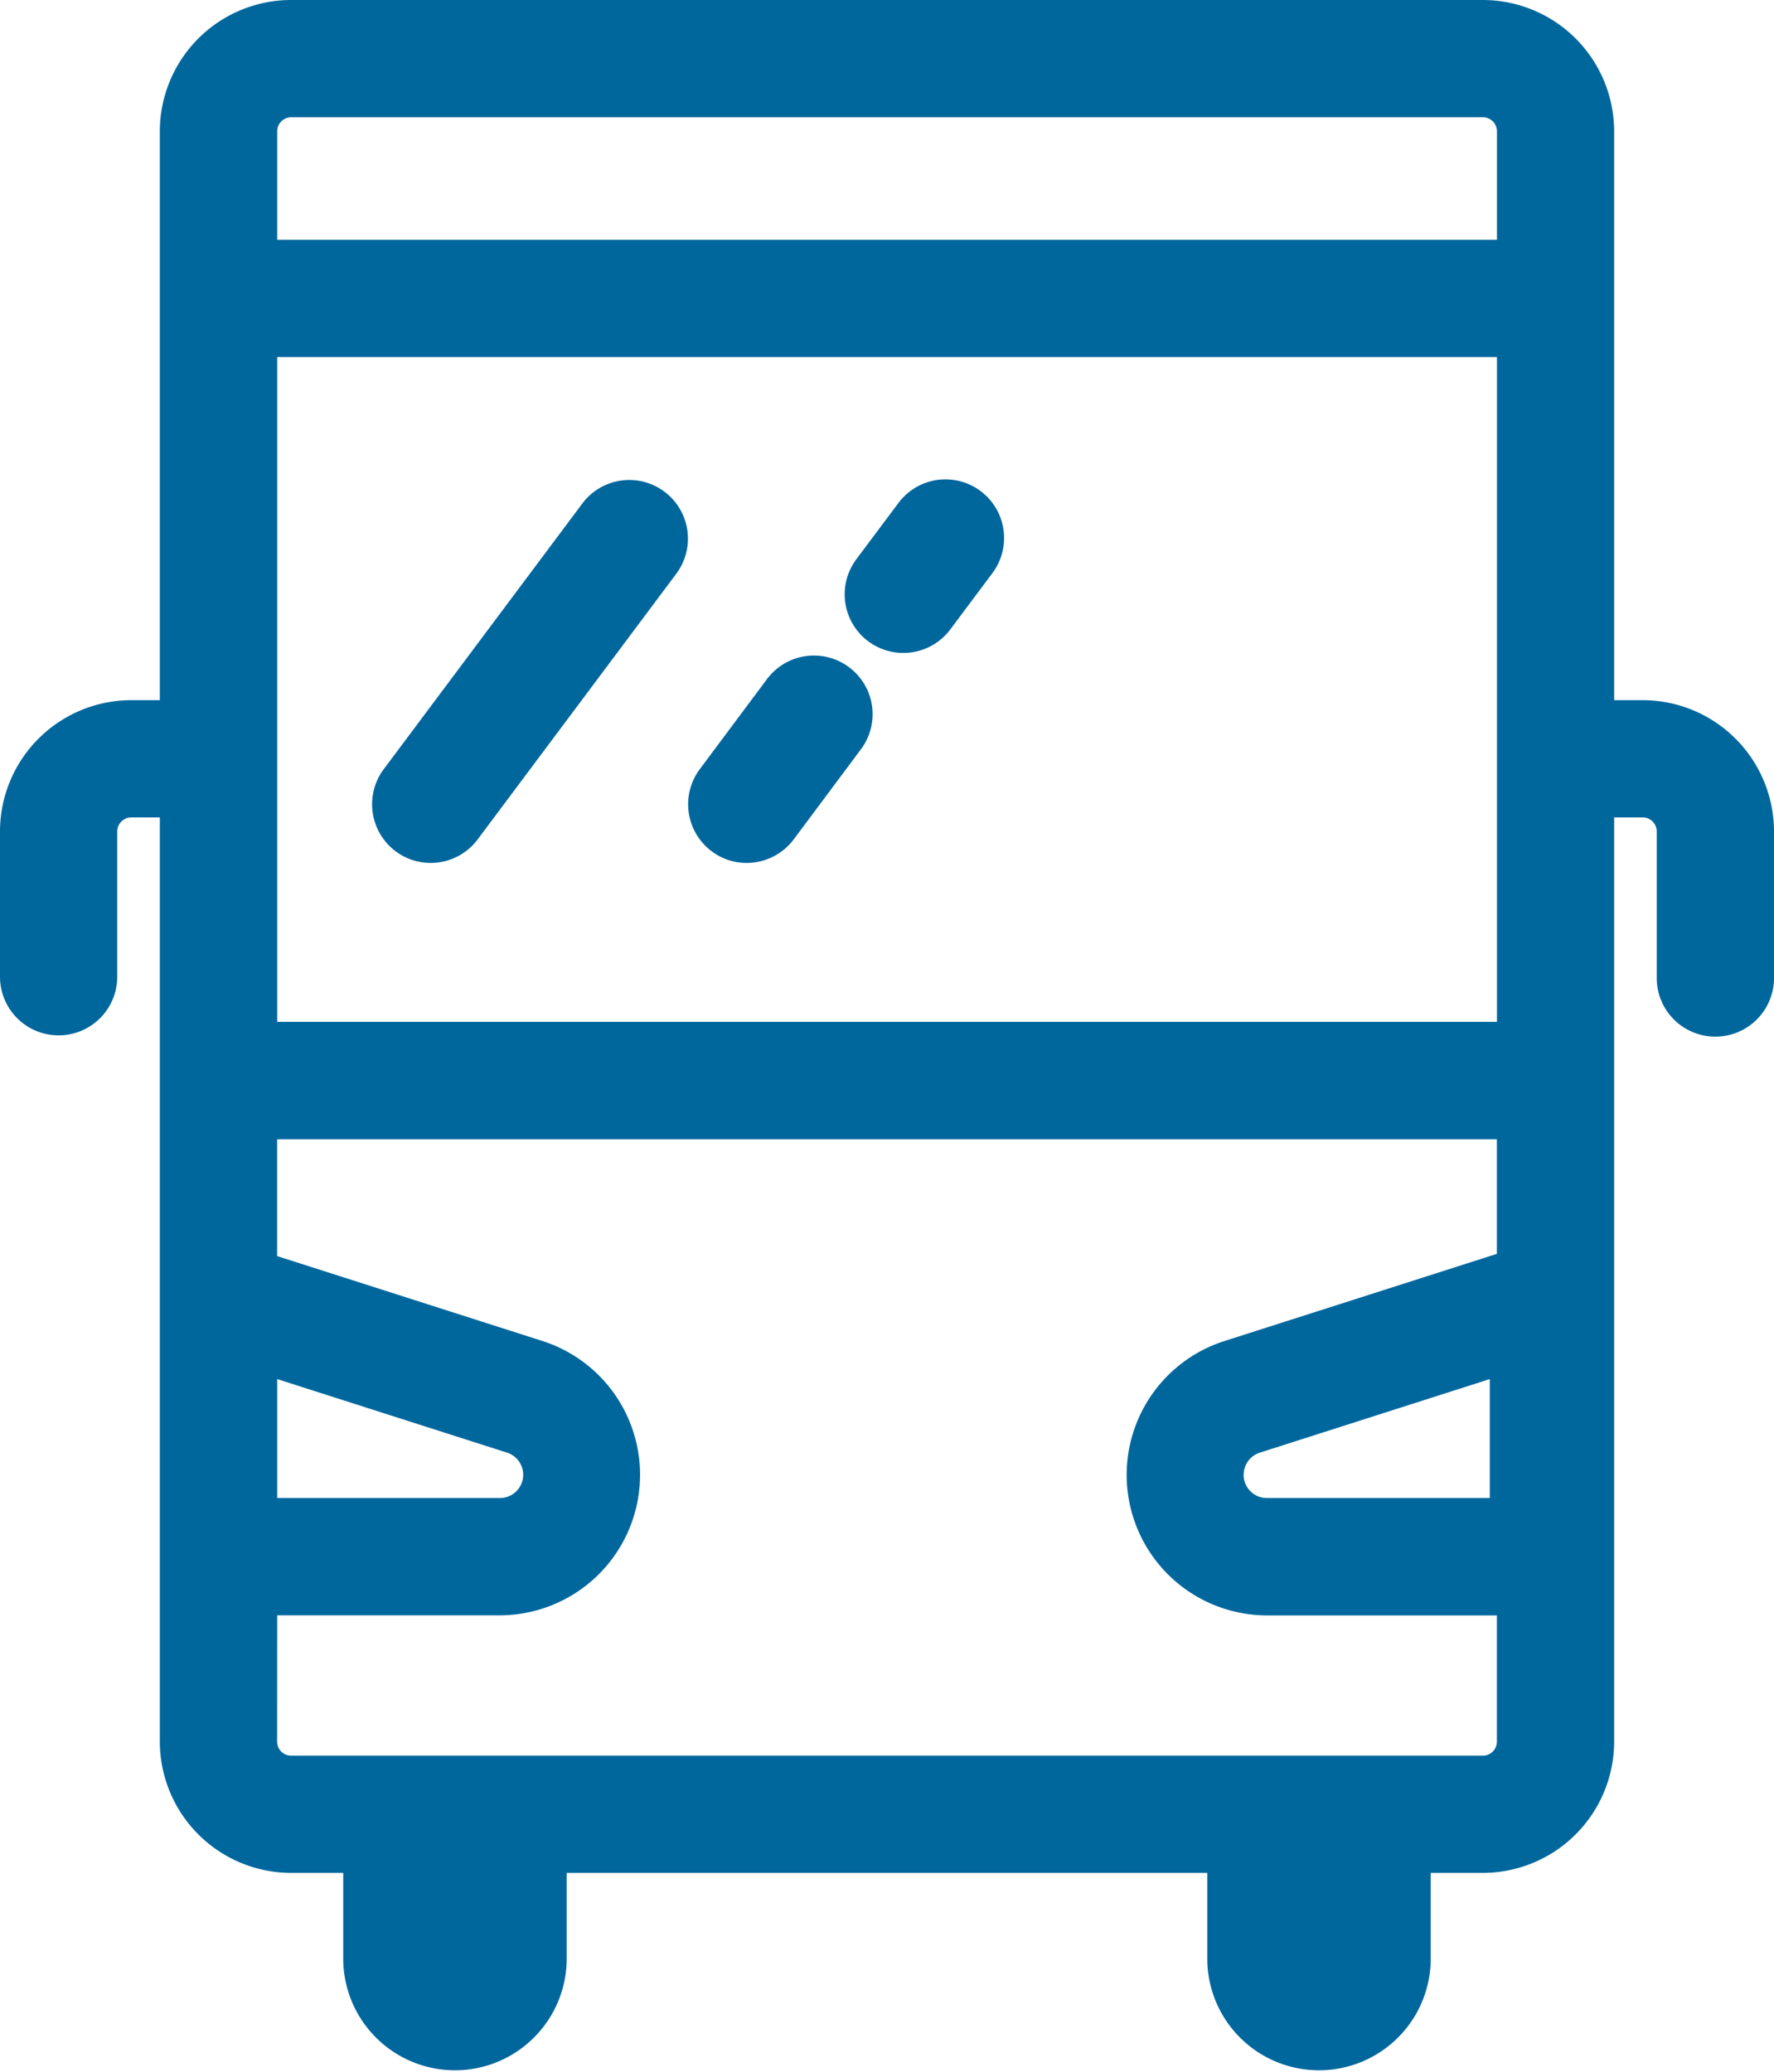
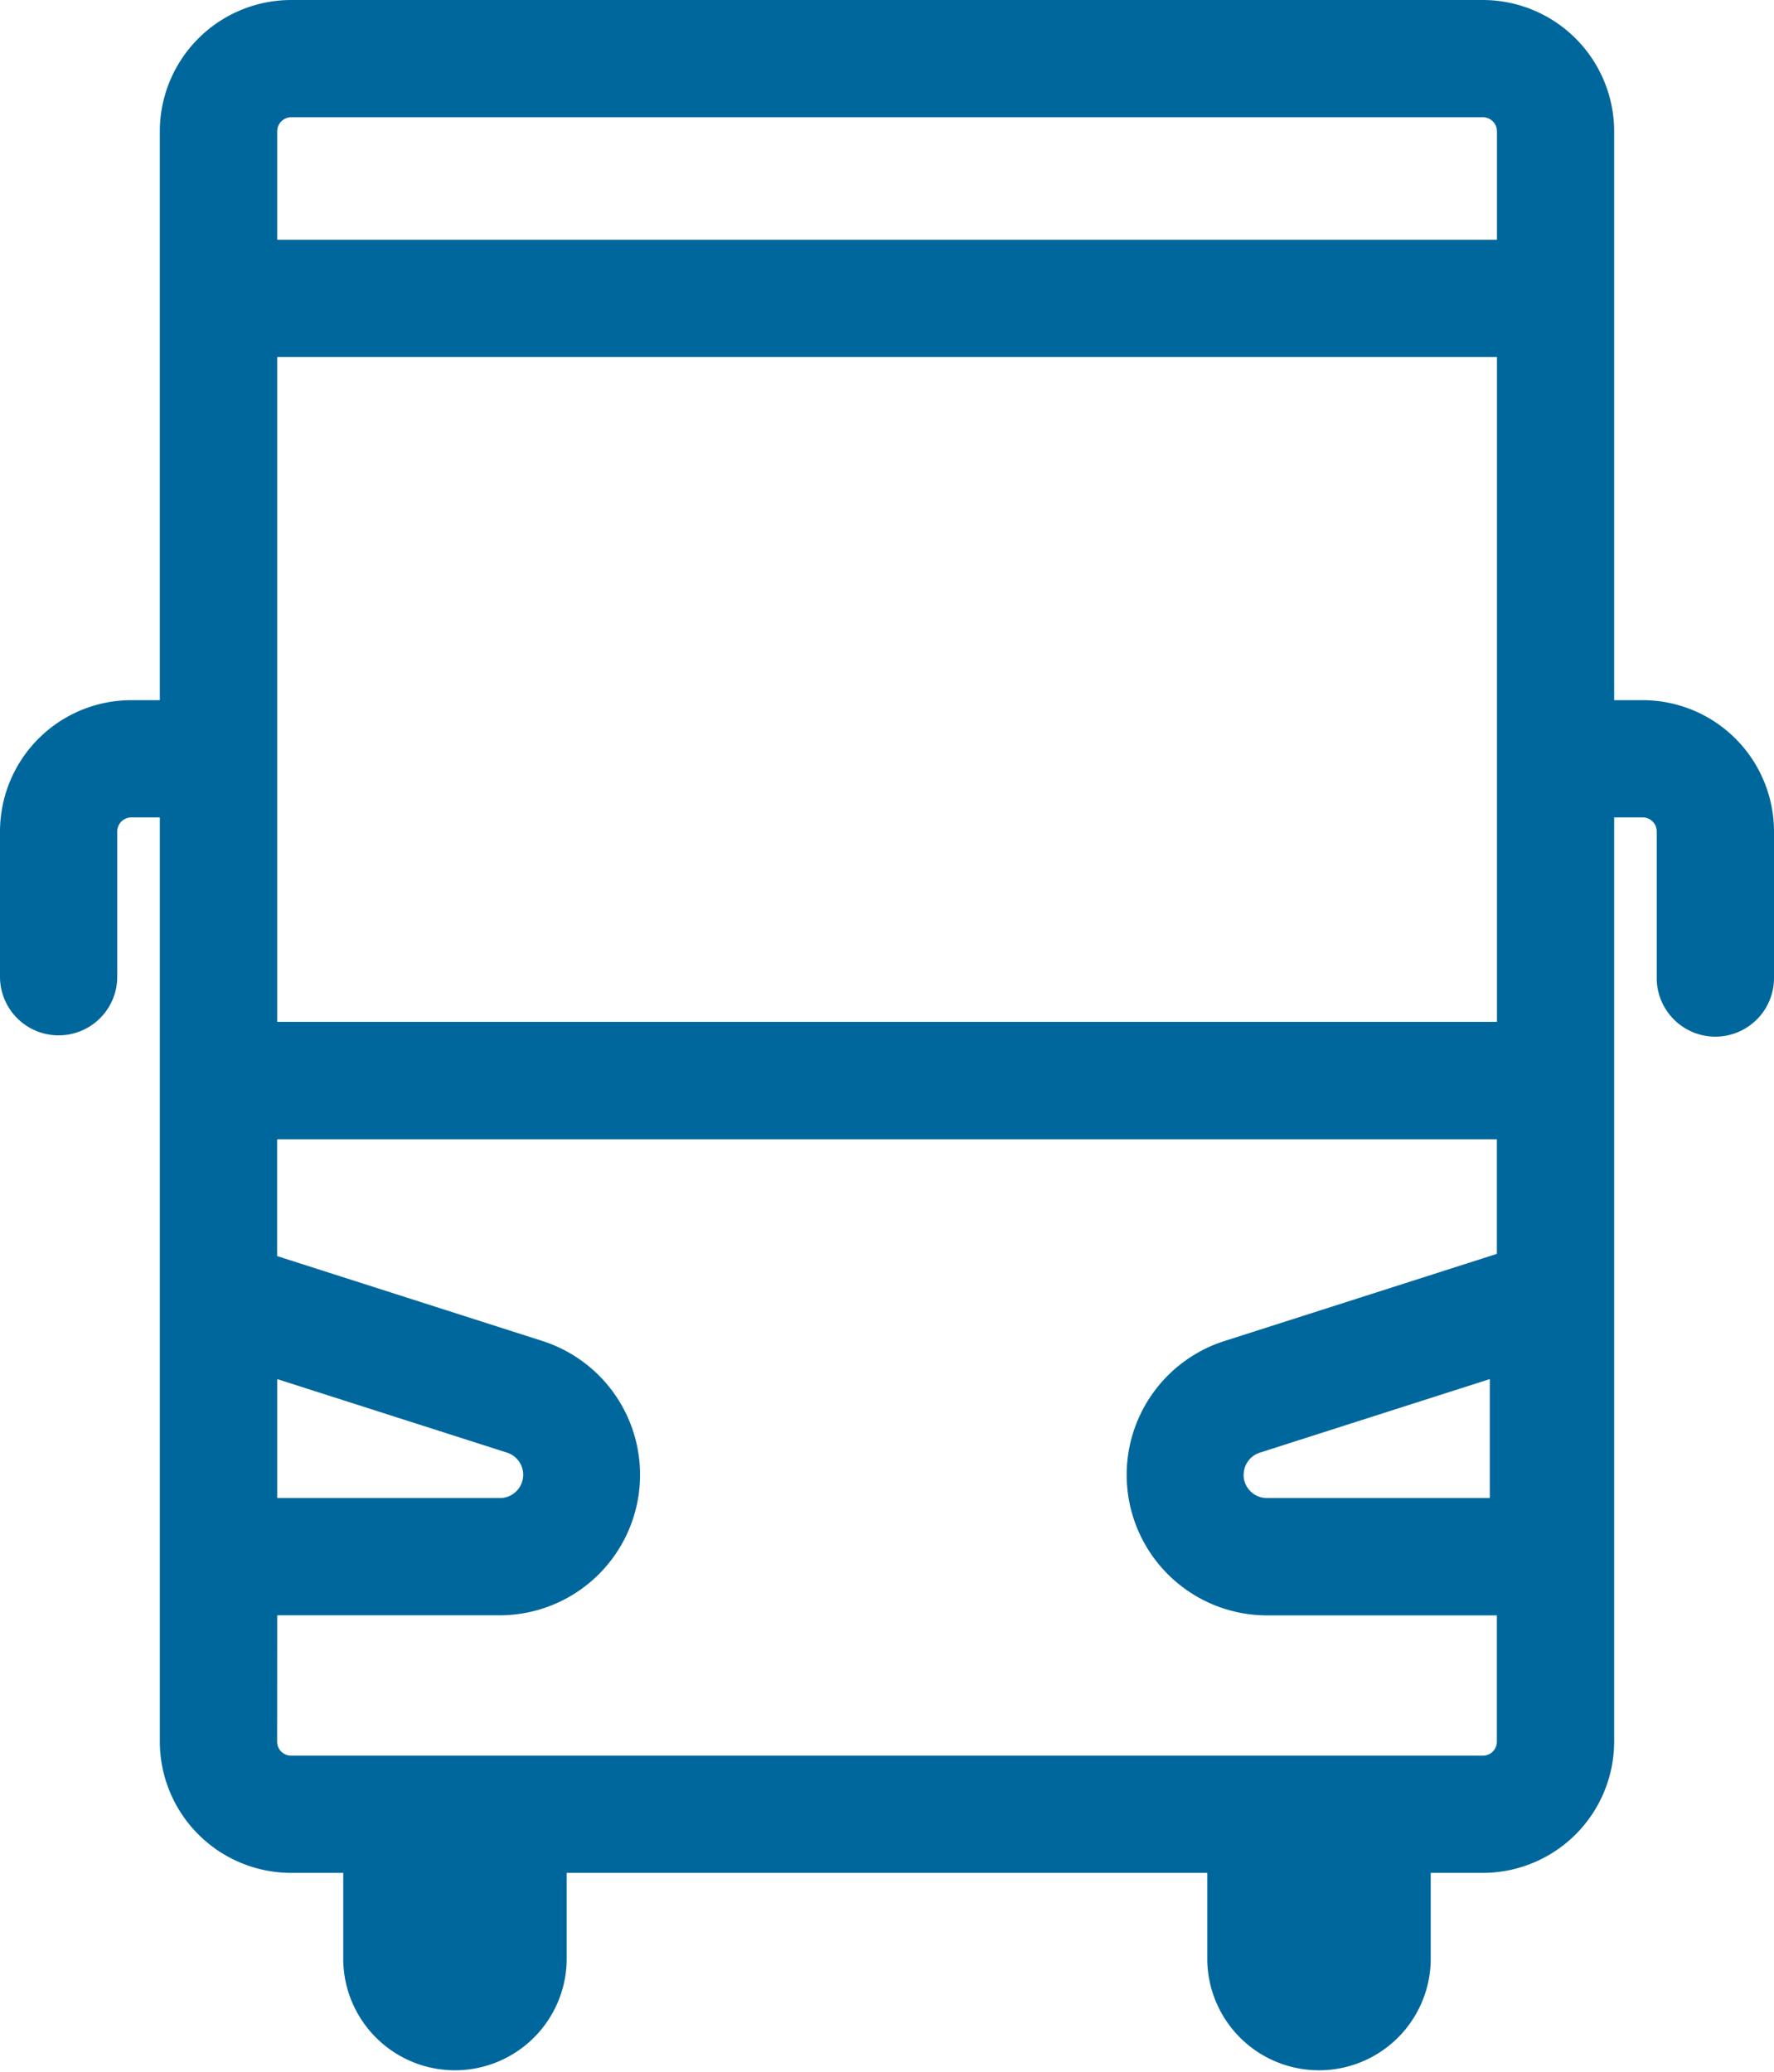
<svg xmlns="http://www.w3.org/2000/svg" width="65.333" height="76.309" viewBox="0 0 65.333 76.309">
  <g id="Group_1390" data-name="Group 1390" transform="translate(-3002.26 -3428.233)">
    <path id="Path_1300" data-name="Path 1300" d="M3062.758,3454.019h-1.052v-20.95a4.841,4.841,0,0,0-4.835-4.836h-43.89a4.841,4.841,0,0,0-4.835,4.836v20.95h-1.051a4.84,4.84,0,0,0-4.835,4.835v5.351a2.159,2.159,0,1,0,4.318,0v-5.351a.518.518,0,0,1,.517-.517h1.051v34.036a4.841,4.841,0,0,0,4.835,4.836h1.92v3.219a4.115,4.115,0,0,0,8.229,0v-3.219h23.592v3.219a4.115,4.115,0,0,0,8.229,0v-3.219h1.92a4.841,4.841,0,0,0,4.835-4.836v-34.036h1.052a.517.517,0,0,1,.516.517v5.351a2.16,2.16,0,1,0,4.319,0v-5.351A4.84,4.84,0,0,0,3062.758,3454.019Zm-42.089,29.385h-8.2v-4.381l8.464,2.708a.857.857,0,0,1-.261,1.673Zm-8.2,4.319h8.2a5.175,5.175,0,0,0,1.577-10.1l-9.78-3.13v-4.3h44.921v4.218l-10.048,3.215a5.175,5.175,0,0,0,1.577,10.1h8.471v4.65a.516.516,0,0,1-.516.516h-43.89a.516.516,0,0,1-.515-.516Zm35.593-5.176a.855.855,0,0,1,.6-.816l8.464-2.708v4.381h-8.2A.858.858,0,0,1,3048.059,3482.547Zm9.328-41.164v24.484h-44.921v-24.484Zm-44.921-4.319v-3.995a.517.517,0,0,1,.515-.517h43.89a.517.517,0,0,1,.516.517v3.995Z" fill="#00679d" />
-     <path id="Path_1301" data-name="Path 1301" d="M3016.828,3459.583a2.158,2.158,0,0,0,3.024-.437l7.331-9.806a2.16,2.16,0,0,0-3.46-2.586l-7.331,9.807A2.163,2.163,0,0,0,3016.828,3459.583Z" fill="#00679d" />
-     <path id="Path_1302" data-name="Path 1302" d="M3028.47,3459.585a2.138,2.138,0,0,0,1.289.429,2.173,2.173,0,0,0,1.733-.868l2.475-3.319a2.159,2.159,0,1,0-3.461-2.583l-2.476,3.319A2.162,2.162,0,0,0,3028.47,3459.585Z" fill="#00679d" />
-     <path id="Path_1303" data-name="Path 1303" d="M3034.234,3451.85a2.161,2.161,0,0,0,3.023-.435l1.551-2.074a2.159,2.159,0,0,0-3.457-2.588l-1.552,2.074a2.159,2.159,0,0,0,.435,3.023Z" fill="#00679d" />
  </g>
</svg>